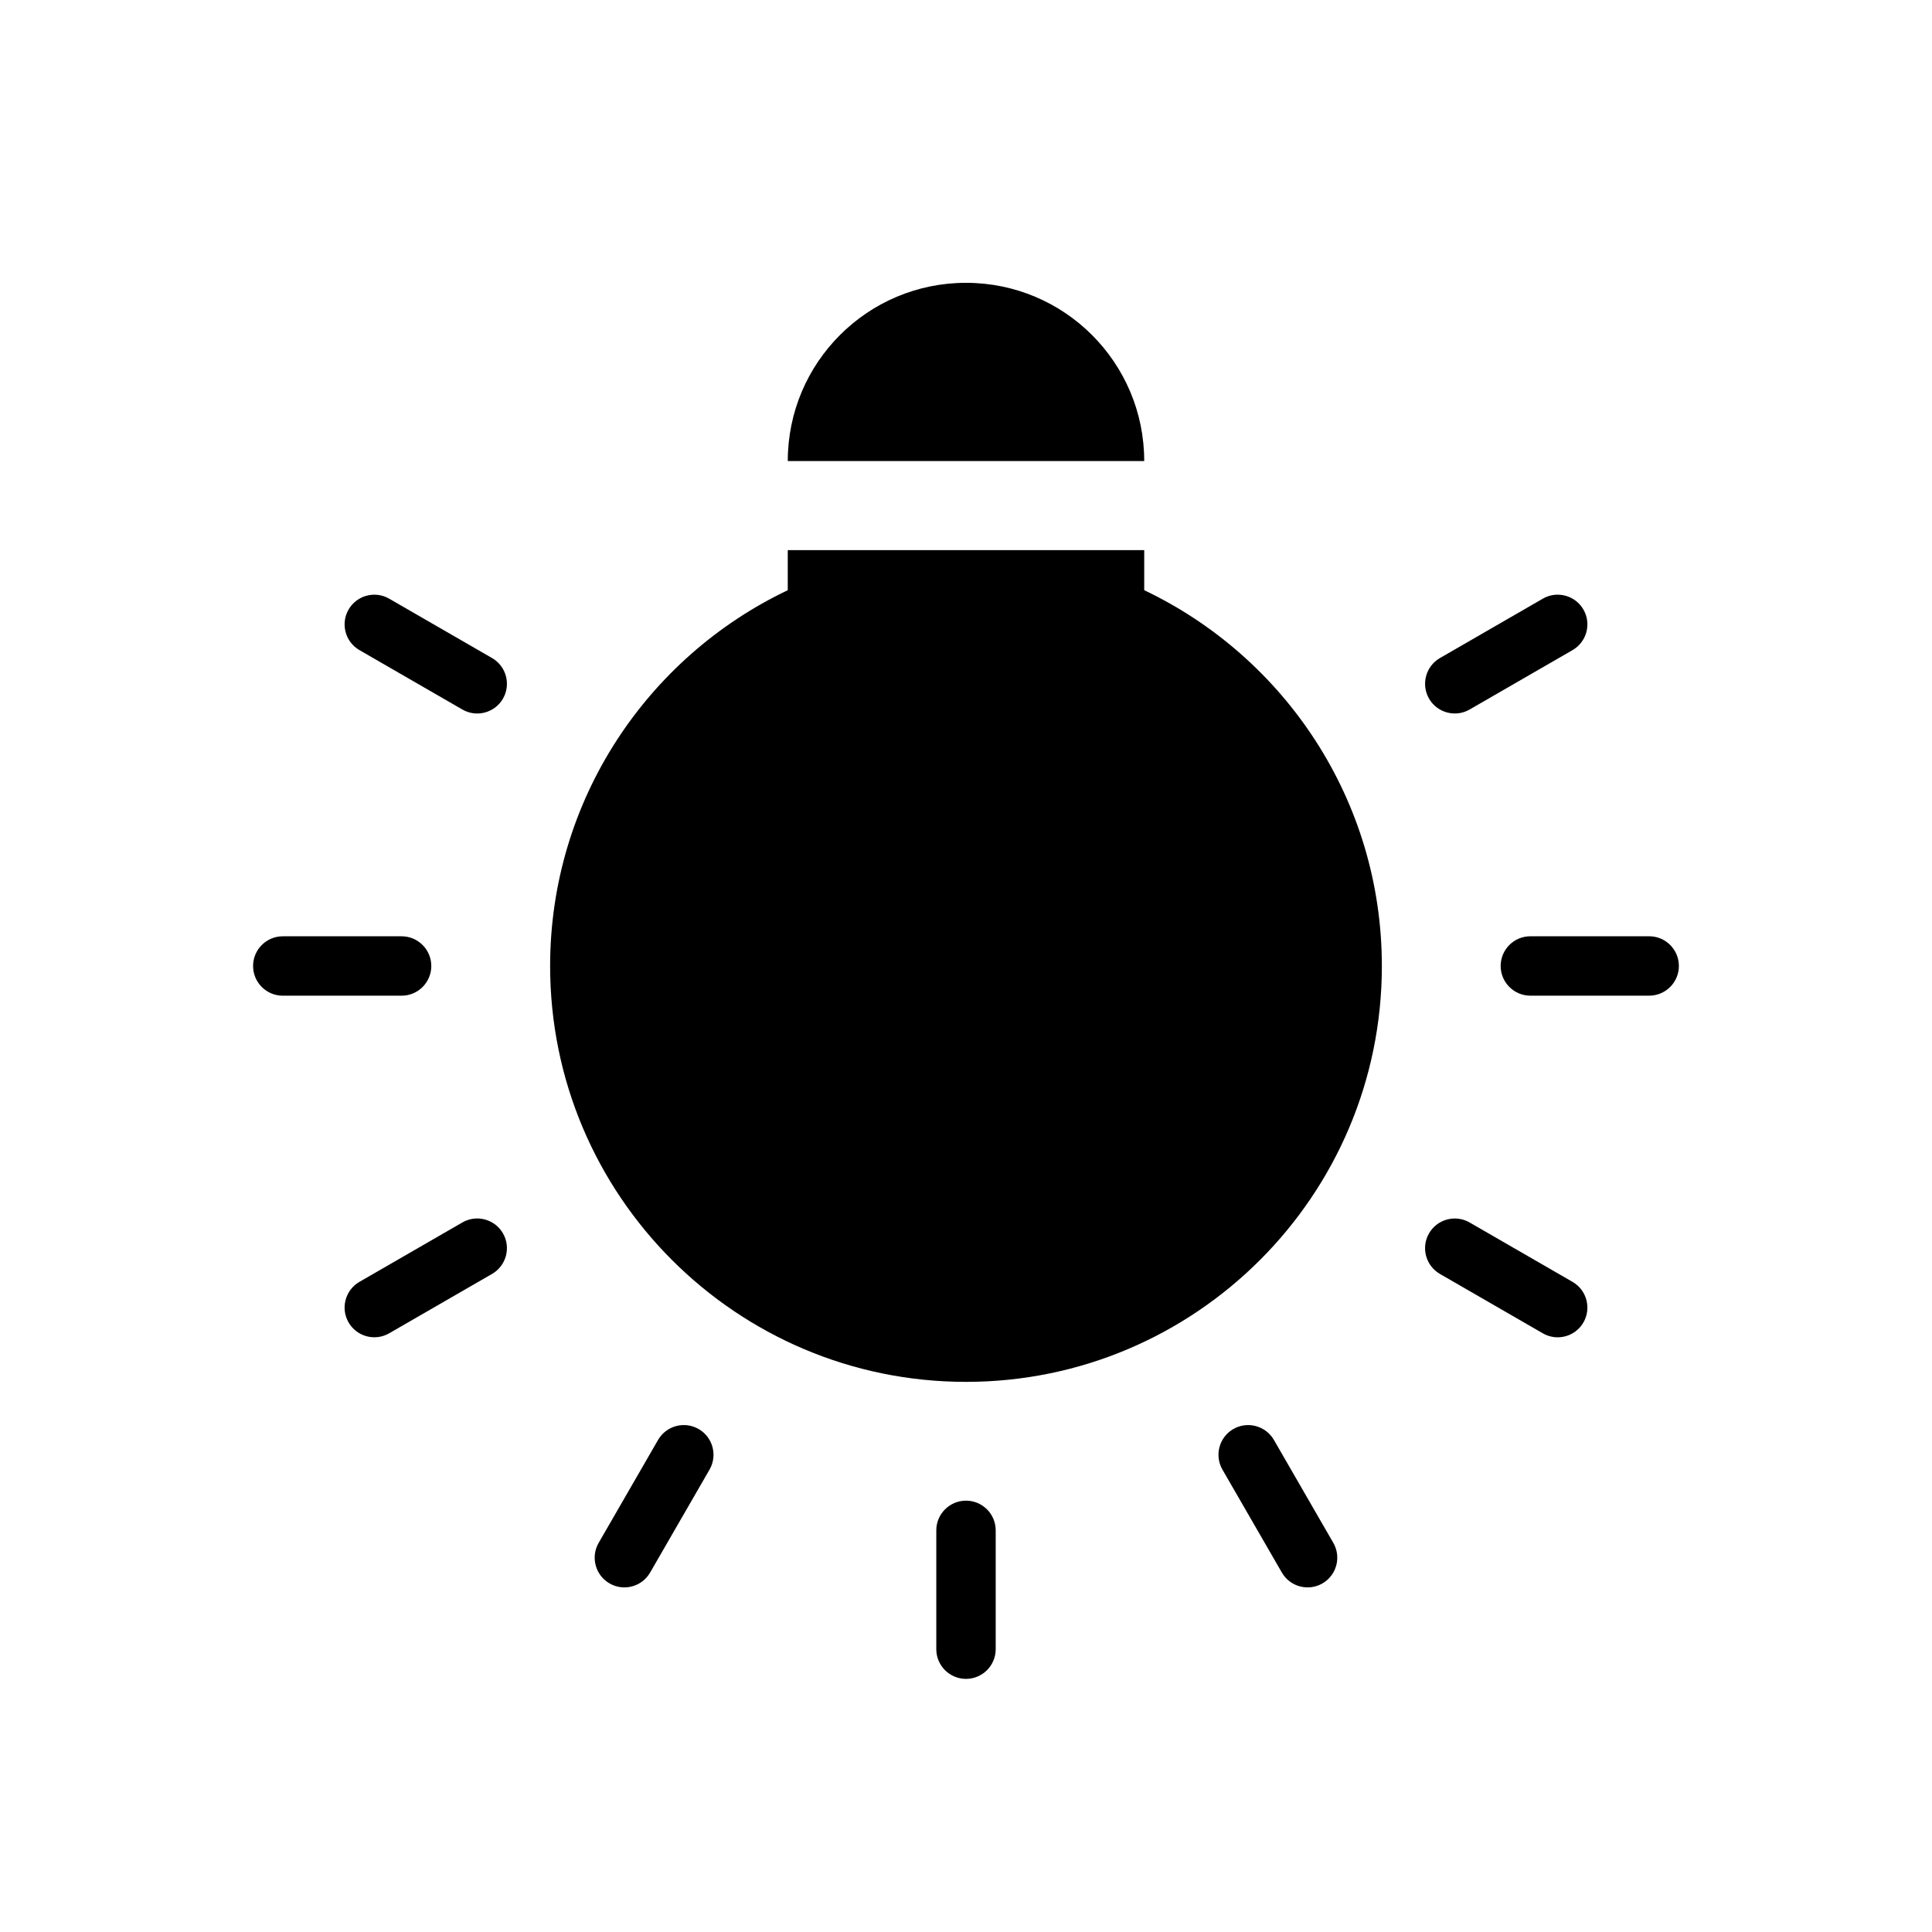
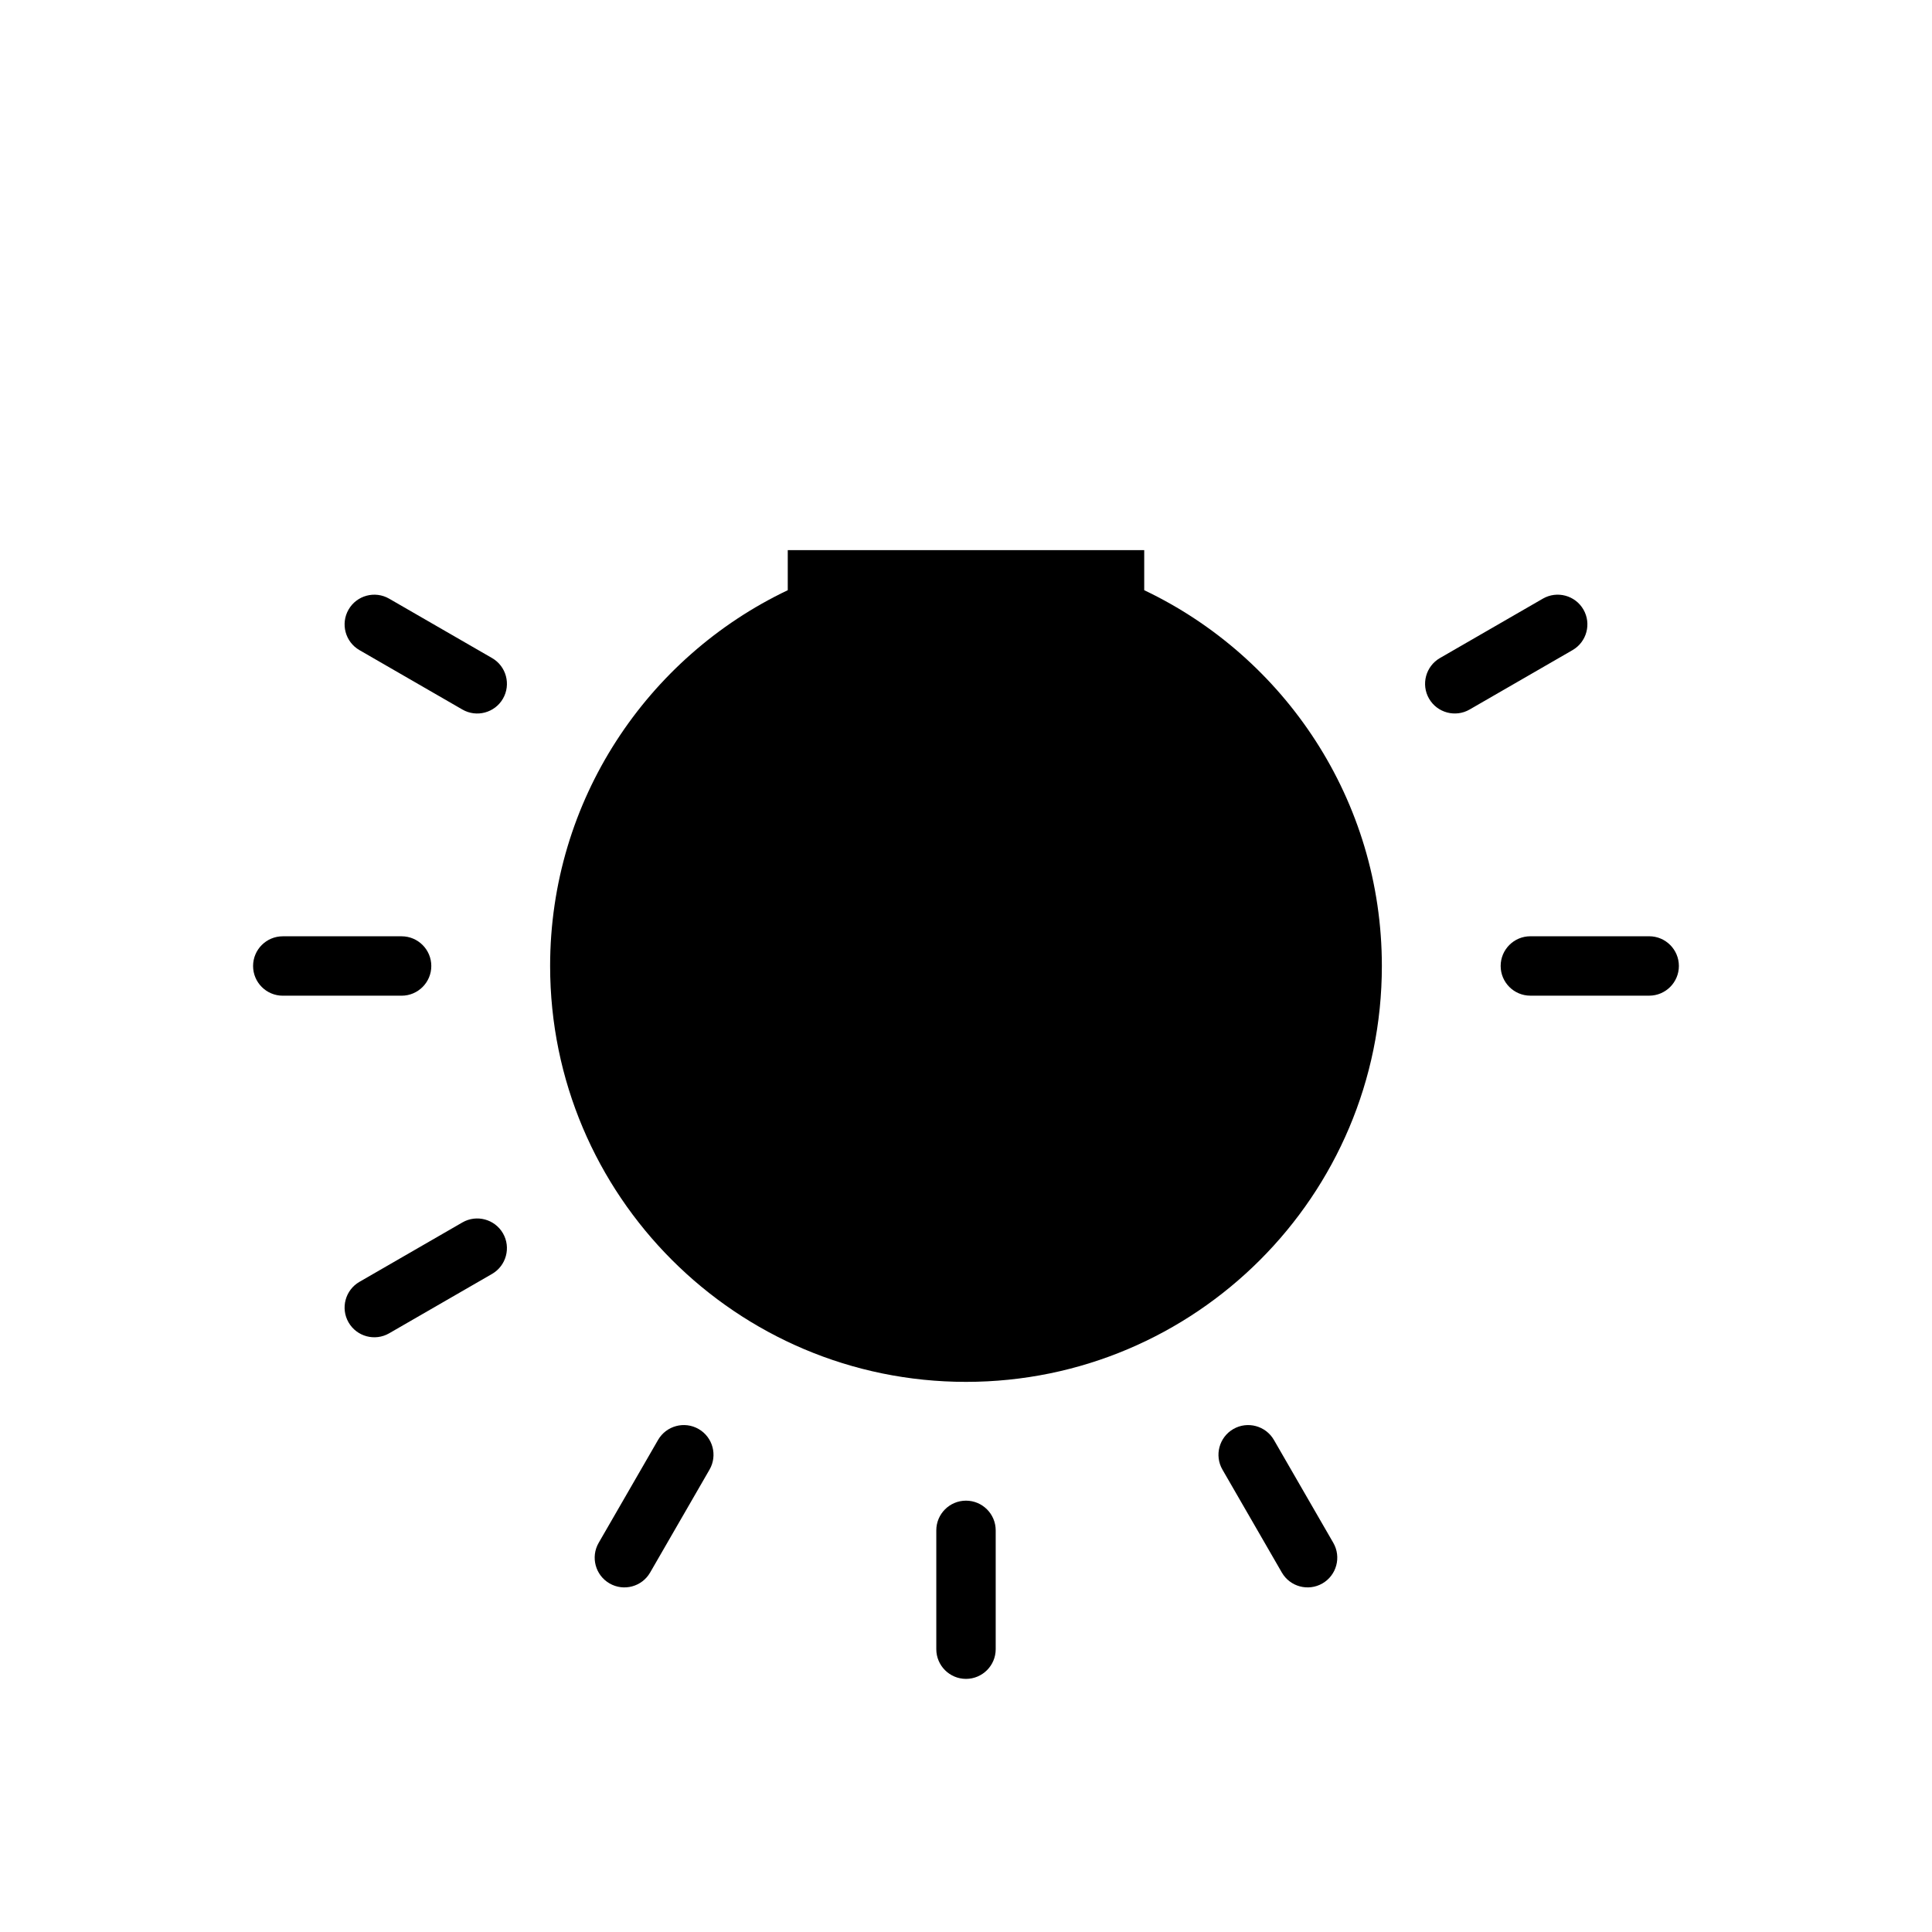
<svg xmlns="http://www.w3.org/2000/svg" fill="#000000" width="800px" height="800px" version="1.1" viewBox="144 144 512 512">
  <g fill-rule="evenodd">
    <path d="m218.94 407.87h31.488c4.344 0 7.871-3.527 7.871-7.871s-3.527-7.871-7.871-7.871h-31.488c-4.344 0-7.871 3.527-7.871 7.871s3.527 7.871 7.871 7.871z" />
    <path d="m239.26 316.29 27.277 15.742c3.754 2.172 8.582 0.883 10.754-2.883 2.172-3.762 0.875-8.582-2.883-10.754l-27.277-15.742c-3.762-2.172-8.582-0.883-10.754 2.883-2.172 3.762-0.883 8.582 2.883 10.754z" />
    <path d="m247.13 497.34 27.277-15.742c3.754-2.172 5.055-6.992 2.883-10.754-2.172-3.762-7-5.055-10.754-2.883l-27.277 15.742c-3.762 2.172-5.055 6.992-2.883 10.754 2.172 3.762 6.992 5.055 10.754 2.883z" />
    <path d="m316.29 560.74 15.742-27.277c2.172-3.754 0.883-8.582-2.883-10.754-3.762-2.172-8.582-0.875-10.754 2.883l-15.742 27.277c-2.172 3.762-0.883 8.582 2.883 10.754 3.762 2.172 8.582 0.883 10.754-2.883z" />
    <path d="m407.87 581.05v-31.488c0-4.344-3.527-7.871-7.871-7.871s-7.871 3.527-7.871 7.871v31.488c0 4.344 3.527 7.871 7.871 7.871s7.871-3.527 7.871-7.871z" />
    <path d="m497.34 552.87-15.742-27.277c-2.172-3.754-6.992-5.055-10.754-2.883-3.762 2.172-5.055 7-2.883 10.754l15.742 27.277c2.172 3.762 6.992 5.055 10.754 2.883 3.762-2.172 5.055-6.992 2.883-10.754z" />
-     <path d="m560.74 483.71-27.277-15.742c-3.754-2.172-8.582-0.883-10.754 2.883-2.172 3.762-0.875 8.582 2.883 10.754l27.277 15.742c3.762 2.172 8.582 0.883 10.754-2.883 2.172-3.762 0.883-8.582-2.883-10.754z" />
    <path d="m581.05 392.12h-31.488c-4.344 0-7.871 3.527-7.871 7.871s3.527 7.871 7.871 7.871h31.488c4.344 0 7.871-3.527 7.871-7.871s-3.527-7.871-7.871-7.871z" />
    <path d="m552.87 302.65-27.277 15.742c-3.754 2.172-5.055 6.992-2.883 10.754 2.172 3.762 7 5.055 10.754 2.883l27.277-15.742c3.762-2.172 5.055-6.992 2.883-10.754-2.172-3.762-6.992-5.055-10.754-2.883z" />
-     <path d="m447.23 300.41c37.219 17.703 62.977 55.664 62.977 99.59 0 60.828-49.383 110.21-110.21 110.21-60.828 0-110.21-49.383-110.21-110.21 0-43.926 25.758-81.887 62.977-99.59v-10.621h94.465v10.621z" />
-     <path d="m352.77 266.18c0-26.086 21.145-47.23 47.23-47.23 26.086 0 47.23 21.145 47.23 47.23z" />
+     <path d="m447.23 300.41c37.219 17.703 62.977 55.664 62.977 99.59 0 60.828-49.383 110.21-110.21 110.21-60.828 0-110.21-49.383-110.21-110.21 0-43.926 25.758-81.887 62.977-99.59v-10.621h94.465z" />
  </g>
</svg>